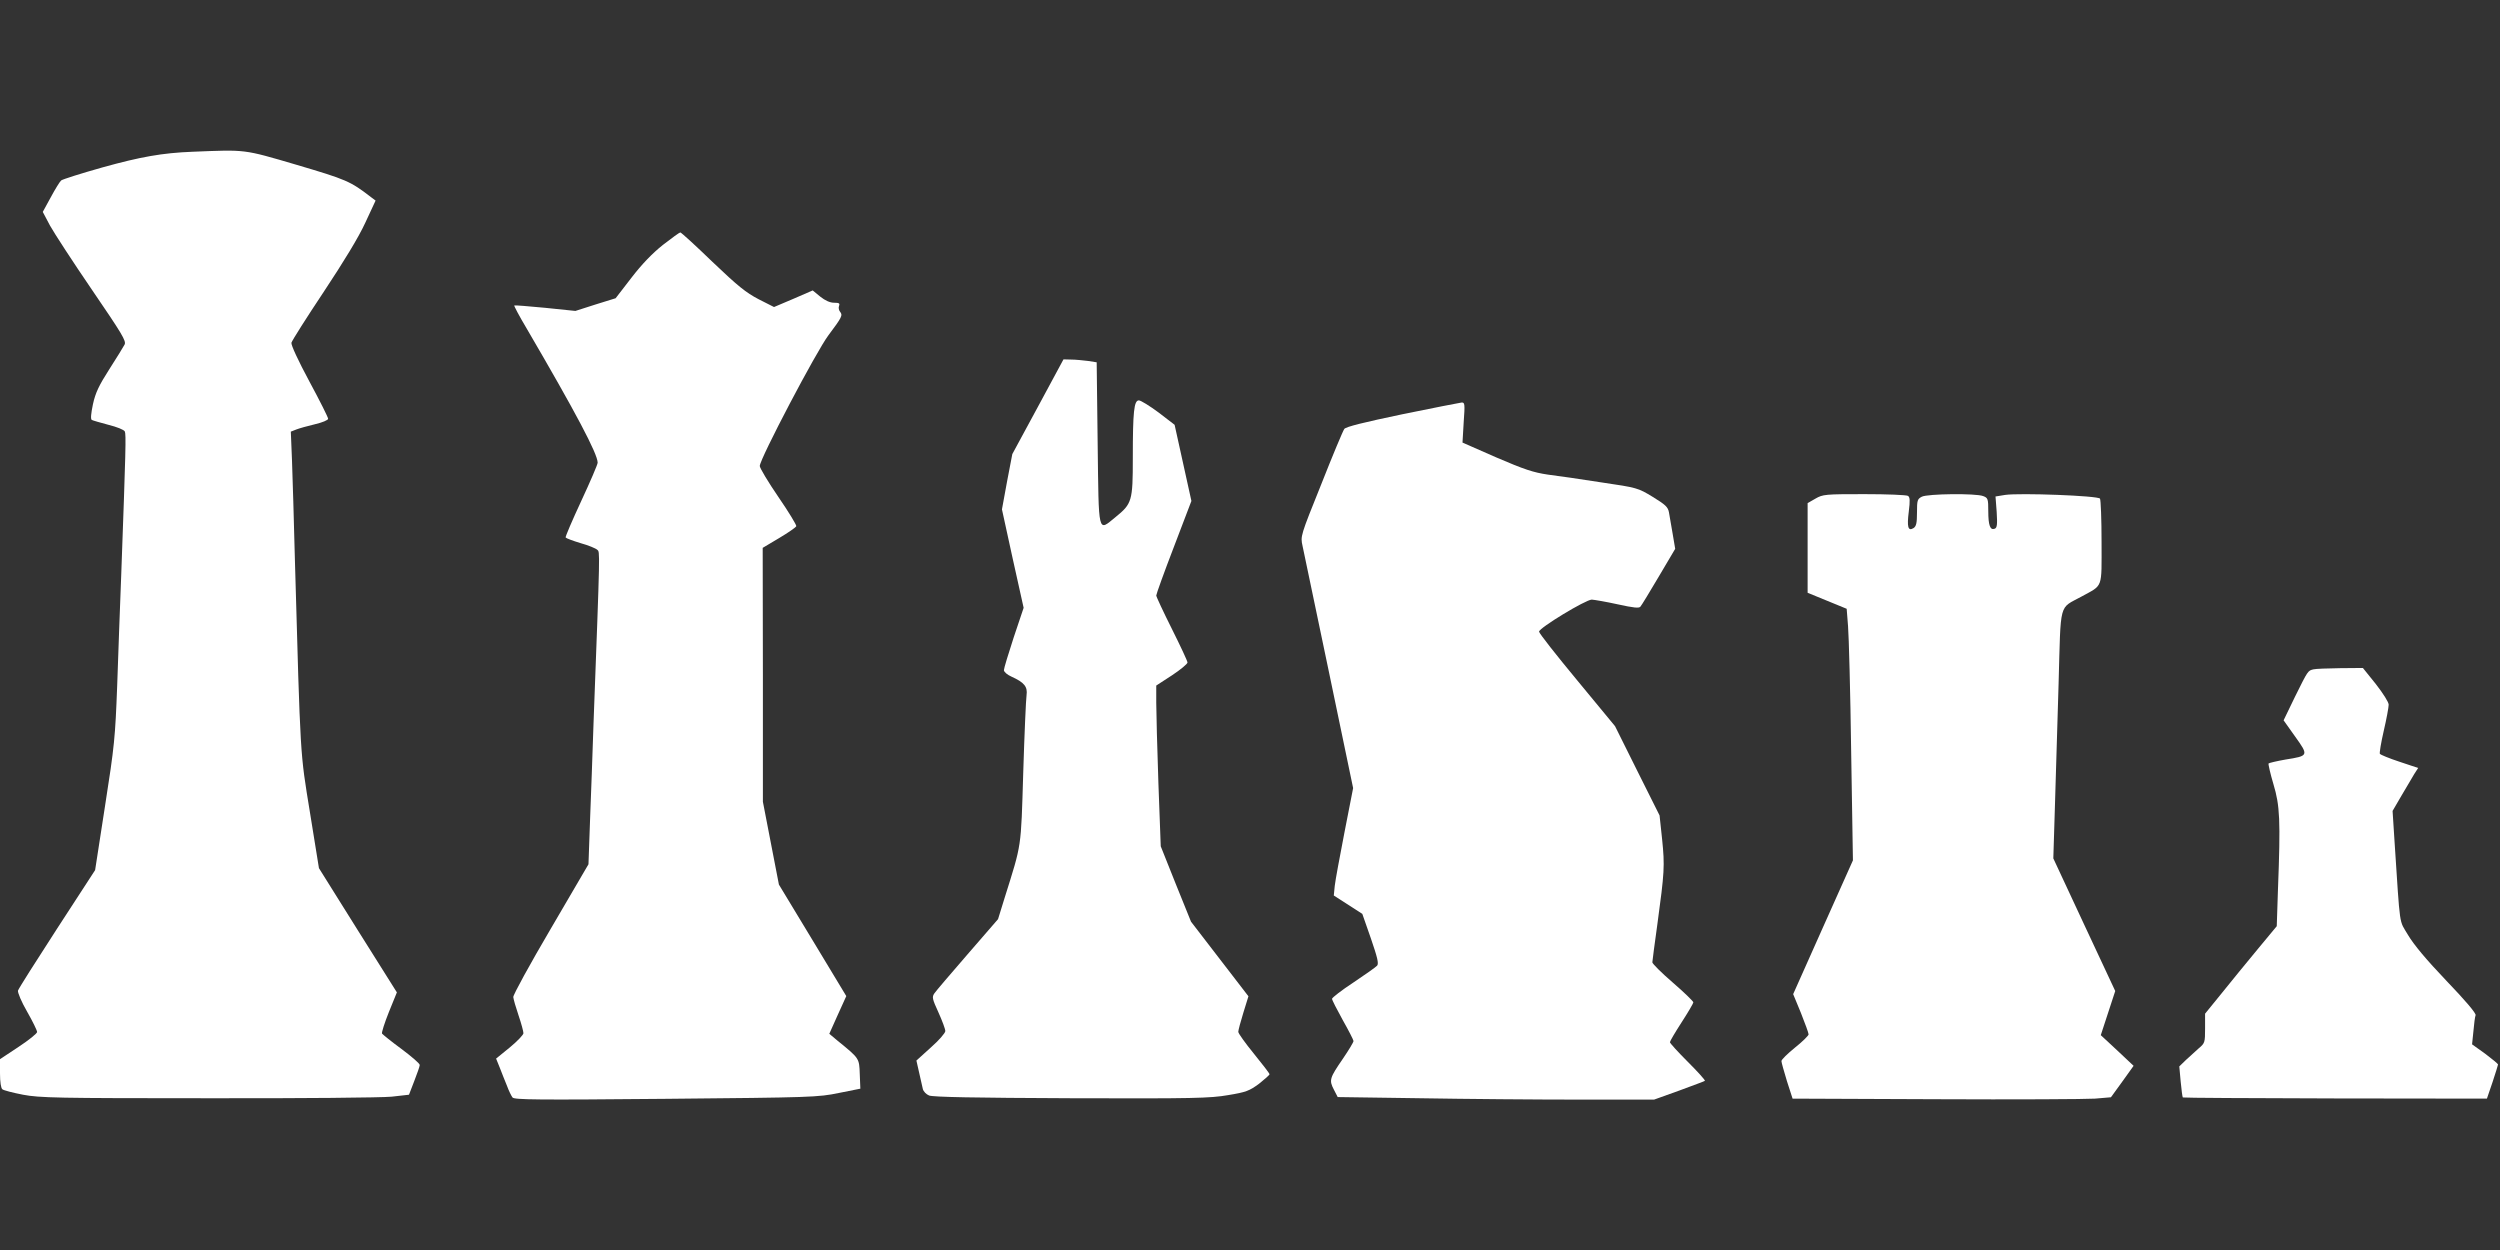
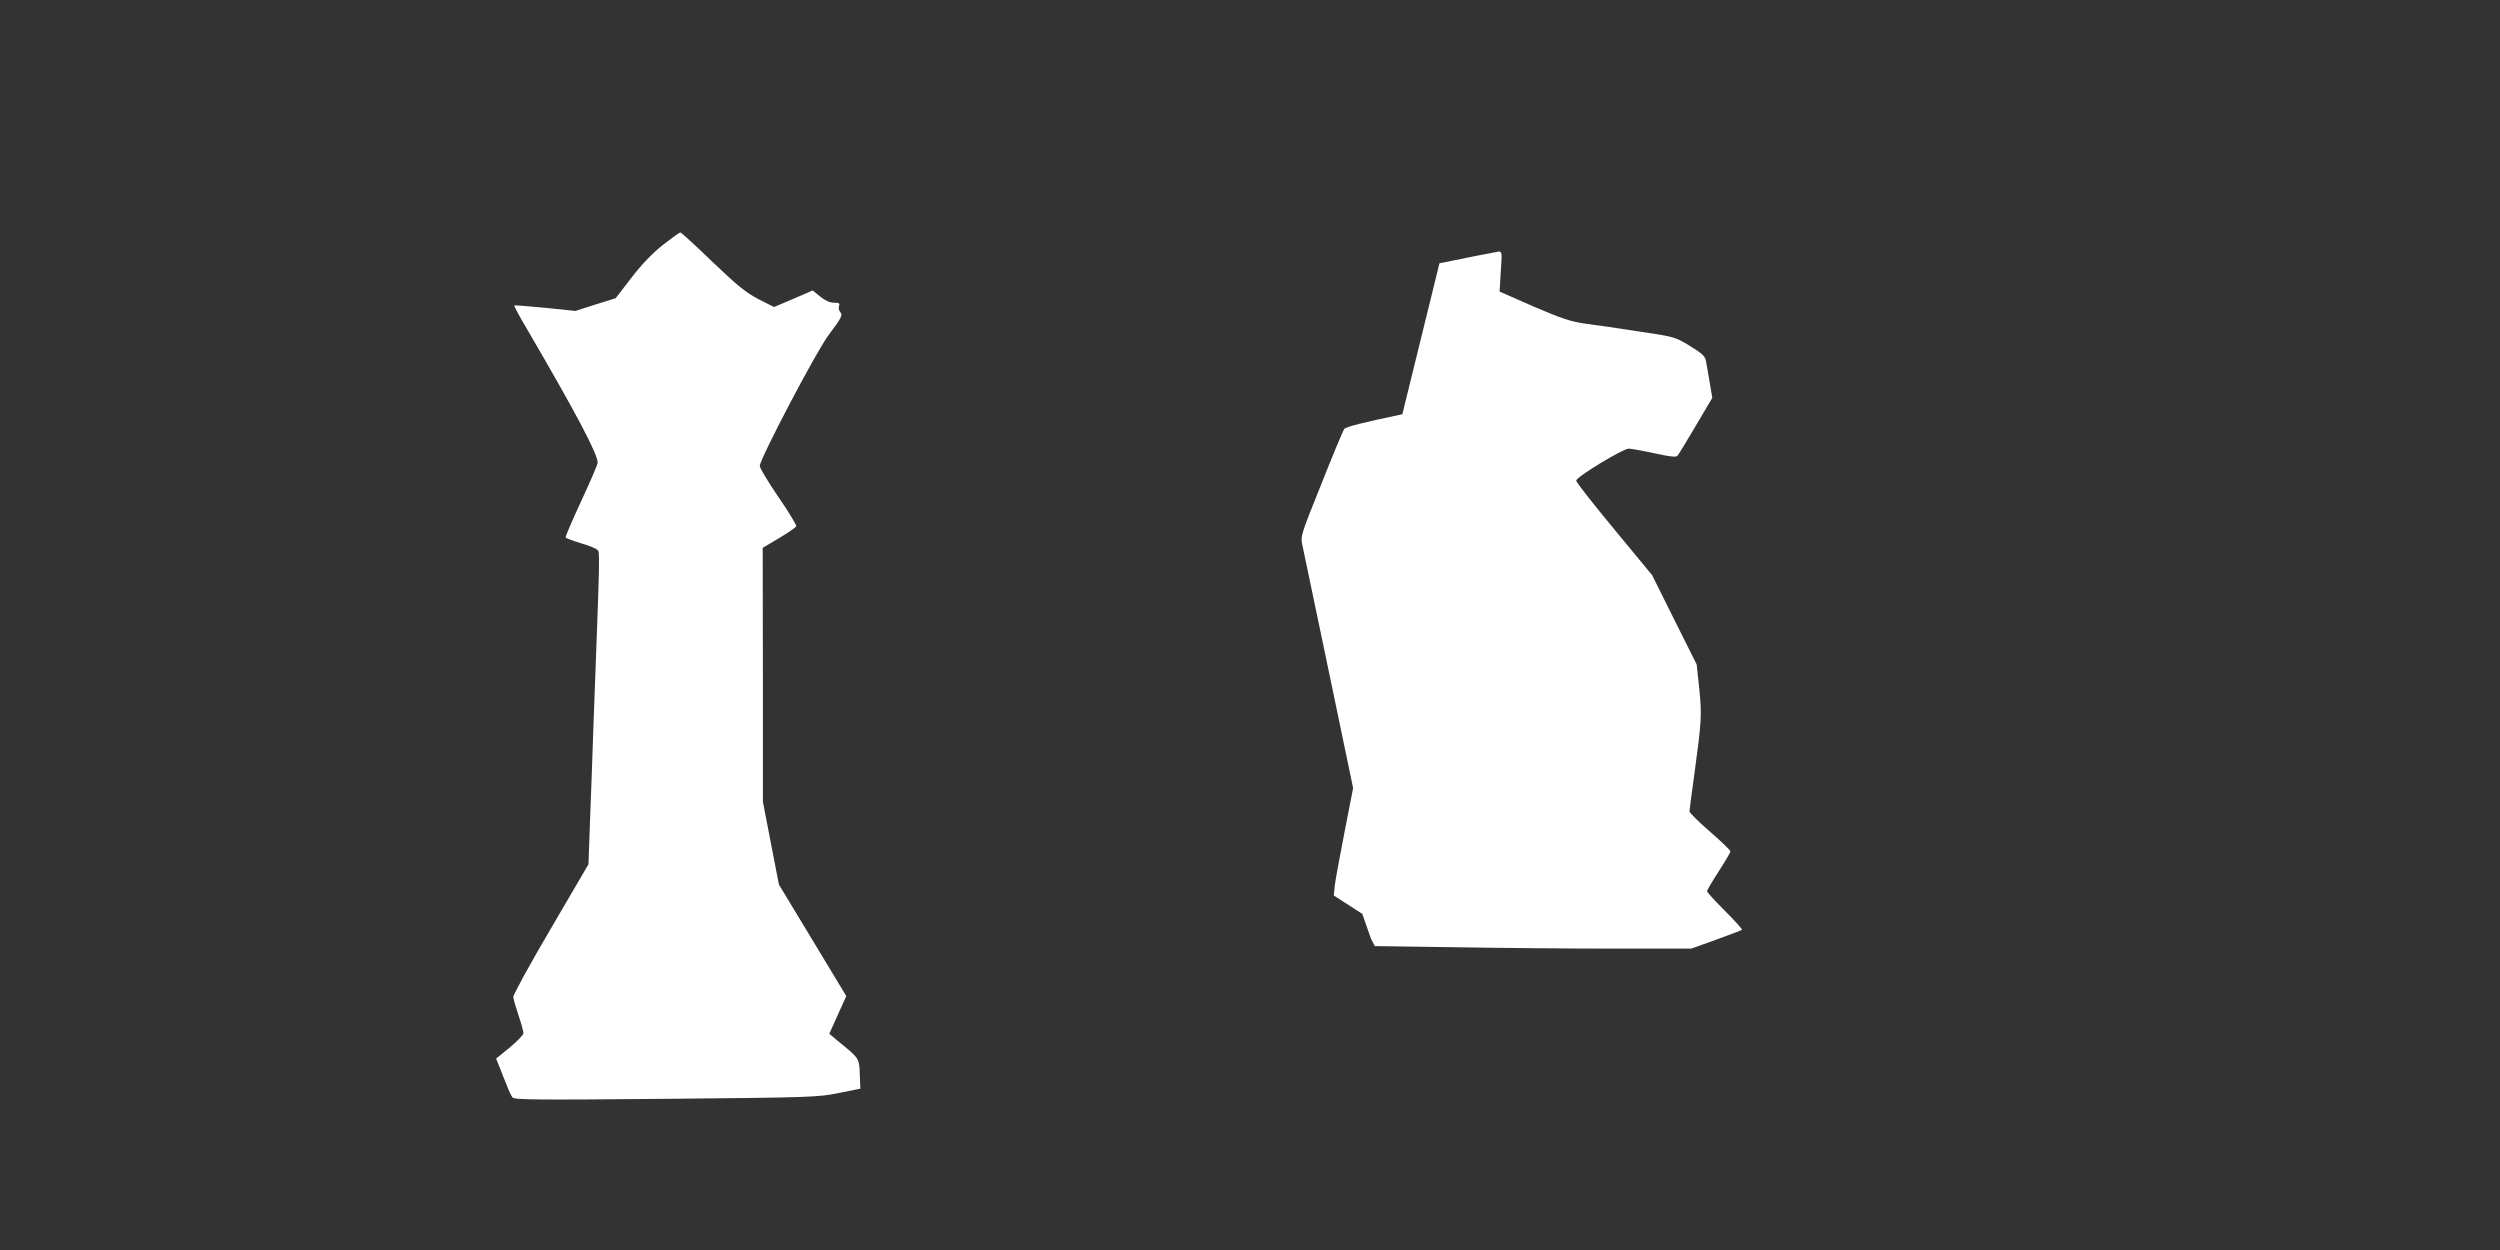
<svg xmlns="http://www.w3.org/2000/svg" version="1.0" width="1280pt" height="640pt" viewBox="0 0 1280 640" preserveAspectRatio="xMidYMid meet">
  <rect x="0" y="0" width="1280" height="640" fill="#333333" stroke="none" />
  <g transform="translate(0,640) scale(0.1,-0.1)" fill="#ffffff" stroke="none">
-     <path d="M985 5623 c-154 -6 -266 -26 -460 -80 -110 -31 -205 -61 -212 -67 -7 -6 -31 -45 -53 -86 l-41 -75 37 -70 c21 -38 118 -187 215 -329 155 -227 176 -262 167 -280 -6 -12 -41 -68 -78 -126 -53 -83 -71 -120 -84 -179 -10 -48 -13 -77 -6 -81 5 -3 44 -14 85 -25 44 -11 79 -25 84 -34 7 -15 5 -92 -18 -726 -6 -159 -16 -418 -21 -575 -10 -265 -14 -309 -62 -615 l-51 -330 -195 -300 c-107 -165 -197 -307 -200 -317 -2 -10 18 -58 47 -108 28 -49 51 -96 51 -104 0 -7 -43 -42 -95 -76 l-95 -63 0 -72 c0 -46 5 -76 12 -82 7 -6 55 -18 106 -28 85 -16 172 -18 945 -18 476 -1 892 3 942 8 l89 10 27 70 c15 39 28 75 28 82 1 7 -41 43 -93 82 -52 38 -96 74 -100 79 -3 5 13 55 35 110 l41 101 -200 318 -199 318 -46 285 c-51 314 -48 260 -77 1290 -5 201 -12 431 -15 513 l-6 147 28 11 c15 6 58 18 96 27 38 9 67 21 67 28 0 7 -43 93 -96 191 -57 106 -94 186 -92 198 3 11 77 128 165 260 104 157 179 280 213 354 l53 114 -24 18 c-106 82 -127 90 -380 165 -276 81 -257 78 -534 67z" />
    <path d="M3394 5146 c-54 -43 -108 -99 -161 -168 l-81 -105 -103 -32 -103 -33 -155 16 c-85 8 -156 14 -158 12 -2 -2 26 -55 63 -117 253 -433 364 -643 364 -688 0 -9 -38 -97 -84 -196 -46 -99 -82 -183 -80 -187 3 -4 37 -17 77 -29 40 -11 78 -27 85 -34 14 -13 15 21 -19 -885 -5 -151 -13 -376 -18 -500 l-8 -225 -193 -330 c-107 -182 -193 -339 -192 -350 1 -11 13 -53 27 -94 14 -41 25 -82 25 -91 0 -8 -31 -41 -70 -73 l-70 -57 19 -47 c10 -27 27 -68 37 -93 9 -25 22 -51 28 -59 9 -12 127 -13 786 -7 747 7 779 8 885 30 l110 22 -3 75 c-3 81 -1 79 -113 170 l-43 36 43 96 44 97 -172 285 -173 286 -41 212 -41 212 0 650 -1 650 84 50 c47 28 86 55 88 61 2 5 -39 73 -92 150 -52 76 -95 148 -95 158 0 36 290 588 352 670 69 92 74 102 59 120 -6 7 -9 21 -5 30 5 13 0 16 -26 16 -20 0 -45 11 -70 31 l-39 32 -99 -43 -99 -42 -79 40 c-65 34 -106 67 -236 191 -86 83 -160 151 -165 151 -4 0 -44 -29 -89 -64z" />
-     <path d="M5314 4317 l-131 -242 -27 -141 -26 -142 55 -252 56 -252 -51 -152 c-27 -83 -50 -158 -50 -167 0 -9 17 -24 40 -34 64 -29 82 -51 76 -94 -3 -20 -11 -198 -17 -396 -12 -395 -7 -360 -95 -641 l-34 -110 -156 -180 c-85 -98 -162 -188 -170 -200 -13 -19 -11 -28 21 -98 19 -42 35 -85 35 -95 0 -10 -33 -48 -74 -84 l-74 -67 14 -62 c8 -35 16 -73 19 -84 3 -12 17 -27 32 -33 20 -8 231 -12 728 -14 629 -2 710 0 803 16 92 15 109 22 158 58 29 23 54 45 54 49 0 4 -36 51 -80 105 -44 54 -80 104 -80 112 0 8 12 53 26 98 l26 84 -147 191 -147 191 -78 193 -77 193 -12 324 c-6 178 -11 363 -11 411 l0 88 80 52 c44 29 80 59 80 66 0 7 -36 84 -80 172 -44 88 -80 165 -80 171 0 7 40 118 90 248 l90 236 -43 195 -43 195 -82 63 c-46 34 -91 62 -101 62 -25 0 -31 -57 -31 -295 0 -221 -4 -234 -89 -303 -91 -74 -85 -96 -91 378 l-5 415 -45 7 c-25 3 -63 7 -85 7 l-40 1 -131 -243z" />
-     <path d="M7180 4279 c-196 -41 -289 -64 -297 -75 -7 -9 -60 -136 -118 -283 -107 -266 -107 -266 -96 -316 6 -27 67 -318 135 -645 l124 -595 -44 -225 c-24 -124 -47 -247 -50 -275 l-5 -50 73 -47 73 -47 44 -126 c33 -96 41 -128 32 -139 -6 -7 -61 -46 -121 -86 -61 -40 -110 -78 -110 -84 0 -6 25 -55 55 -109 30 -53 55 -102 55 -107 0 -6 -24 -46 -54 -90 -68 -99 -72 -110 -47 -158 l20 -39 422 -6 c232 -4 597 -7 810 -7 l388 0 128 46 c70 26 130 48 132 50 3 3 -36 46 -87 97 -51 51 -92 96 -92 101 0 5 27 51 60 102 33 51 60 97 60 102 0 5 -47 51 -105 101 -58 50 -105 97 -105 104 0 7 12 95 26 197 36 264 38 297 24 433 l-13 122 -114 228 -114 229 -194 235 c-107 129 -195 241 -195 249 0 19 239 164 270 164 14 -1 73 -11 132 -24 82 -18 110 -21 117 -12 6 7 48 76 94 154 l84 142 -13 77 c-7 43 -16 92 -19 110 -5 27 -18 39 -83 79 -76 46 -79 47 -262 74 -102 16 -225 34 -275 40 -74 11 -120 26 -264 88 l-173 76 6 103 c7 96 6 103 -11 102 -10 -1 -146 -28 -303 -60z" />
-     <path d="M9295 3847 l-40 -23 0 -229 0 -230 100 -41 100 -41 7 -89 c4 -49 12 -339 16 -644 l9 -555 -153 -342 -153 -343 40 -97 c21 -53 39 -102 39 -109 0 -6 -31 -37 -70 -68 -38 -31 -70 -62 -69 -69 0 -7 13 -52 28 -102 l29 -90 733 -3 c404 -2 771 0 815 3 l82 7 58 80 58 81 -84 79 -84 78 37 113 37 113 -159 340 -158 339 8 260 c4 143 13 429 19 635 12 428 0 381 118 446 111 61 102 37 102 278 0 116 -4 216 -8 223 -9 15 -410 30 -486 19 l-49 -8 6 -79 c4 -66 2 -81 -10 -86 -23 -9 -33 16 -33 90 0 63 -2 68 -26 77 -38 15 -284 12 -314 -3 -23 -12 -25 -18 -25 -81 0 -55 -4 -71 -18 -80 -28 -17 -34 6 -24 85 7 57 6 73 -4 80 -8 5 -108 9 -224 9 -200 0 -212 -1 -250 -23z" />
-     <path d="M11845 2973 c-29 -7 -28 -6 -94 -139 l-59 -122 59 -83 c70 -98 70 -99 -50 -118 -45 -8 -83 -17 -86 -20 -2 -4 9 -52 25 -106 33 -110 37 -182 23 -544 l-6 -183 -97 -117 c-53 -64 -135 -164 -183 -224 l-87 -107 0 -75 c0 -72 -1 -76 -32 -102 -18 -16 -48 -43 -66 -60 l-34 -33 7 -77 c4 -43 9 -80 11 -82 2 -2 353 -4 780 -5 l777 -1 29 85 c15 46 28 87 28 90 0 3 -30 28 -66 55 l-67 48 7 68 c3 37 8 74 11 81 4 9 -52 75 -149 176 -104 109 -168 186 -197 235 -47 80 -39 25 -69 479 l-10 156 46 79 c25 43 55 92 65 110 l20 31 -96 32 c-52 17 -97 36 -100 40 -3 5 6 58 20 119 14 60 25 120 25 133 0 13 -28 57 -66 106 l-66 82 -116 -1 c-65 -1 -126 -3 -137 -6z" />
+     <path d="M7180 4279 c-196 -41 -289 -64 -297 -75 -7 -9 -60 -136 -118 -283 -107 -266 -107 -266 -96 -316 6 -27 67 -318 135 -645 l124 -595 -44 -225 c-24 -124 -47 -247 -50 -275 l-5 -50 73 -47 73 -47 44 -126 l20 -39 422 -6 c232 -4 597 -7 810 -7 l388 0 128 46 c70 26 130 48 132 50 3 3 -36 46 -87 97 -51 51 -92 96 -92 101 0 5 27 51 60 102 33 51 60 97 60 102 0 5 -47 51 -105 101 -58 50 -105 97 -105 104 0 7 12 95 26 197 36 264 38 297 24 433 l-13 122 -114 228 -114 229 -194 235 c-107 129 -195 241 -195 249 0 19 239 164 270 164 14 -1 73 -11 132 -24 82 -18 110 -21 117 -12 6 7 48 76 94 154 l84 142 -13 77 c-7 43 -16 92 -19 110 -5 27 -18 39 -83 79 -76 46 -79 47 -262 74 -102 16 -225 34 -275 40 -74 11 -120 26 -264 88 l-173 76 6 103 c7 96 6 103 -11 102 -10 -1 -146 -28 -303 -60z" />
  </g>
</svg>